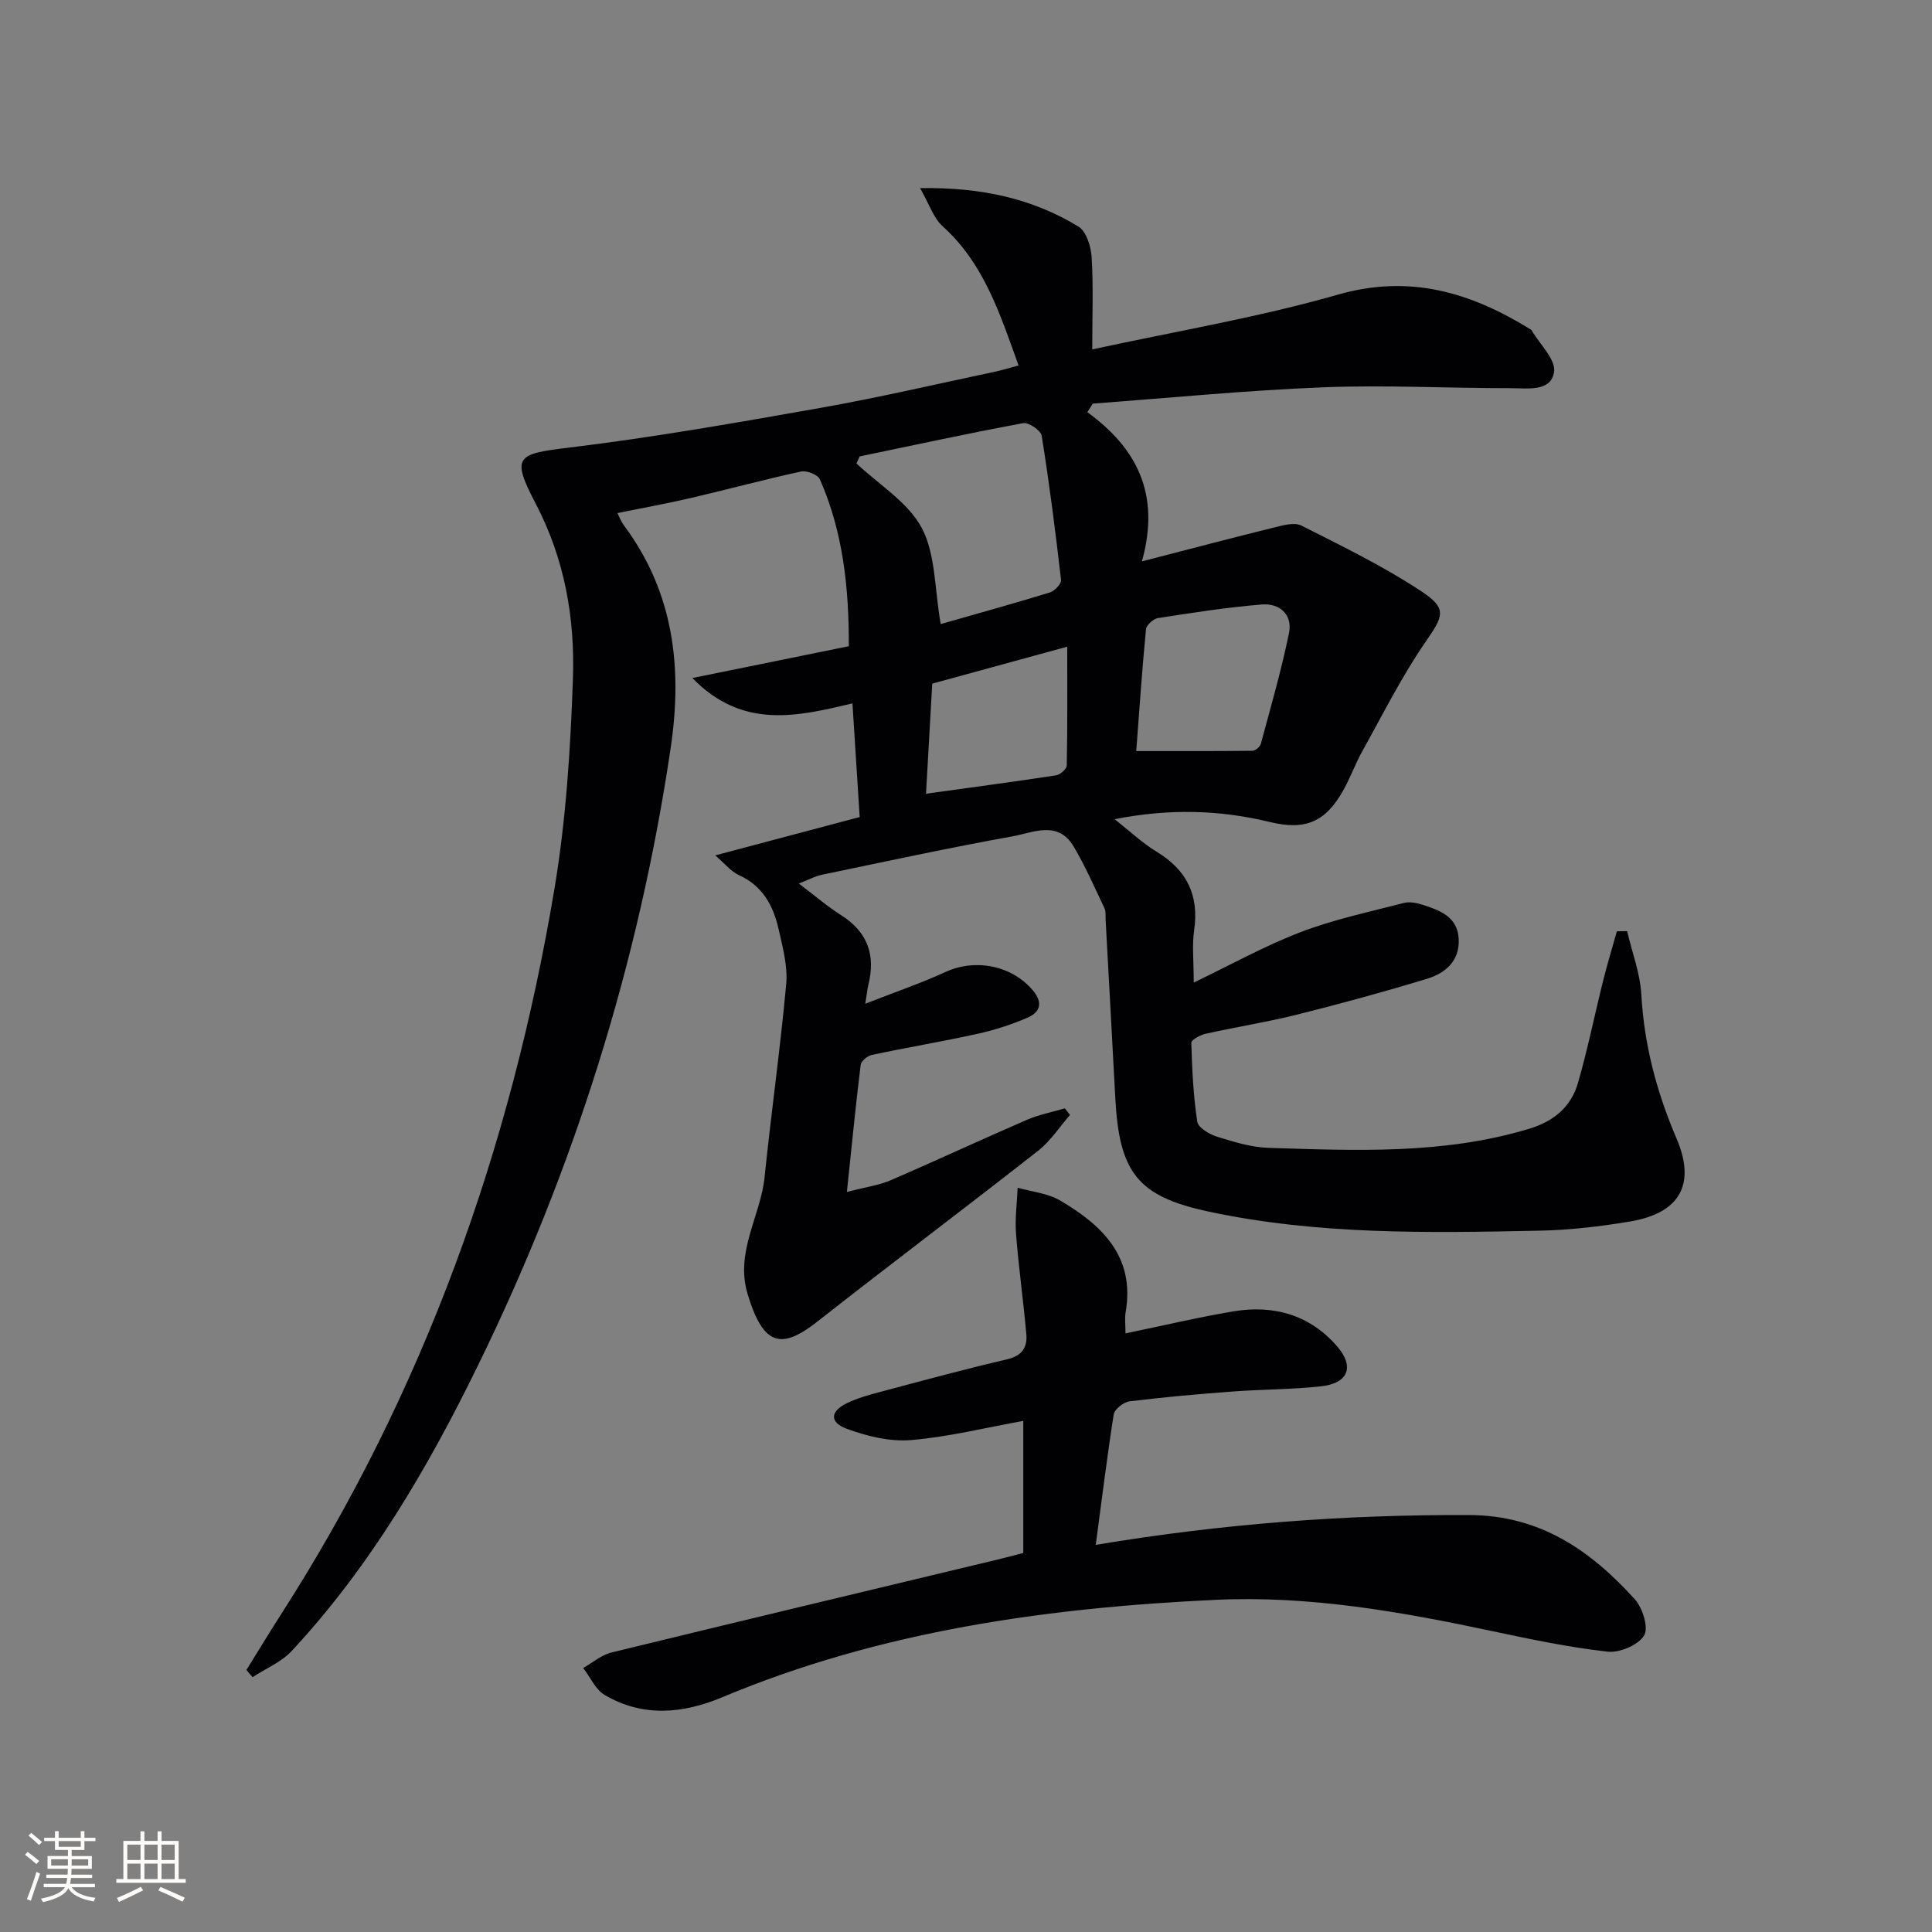
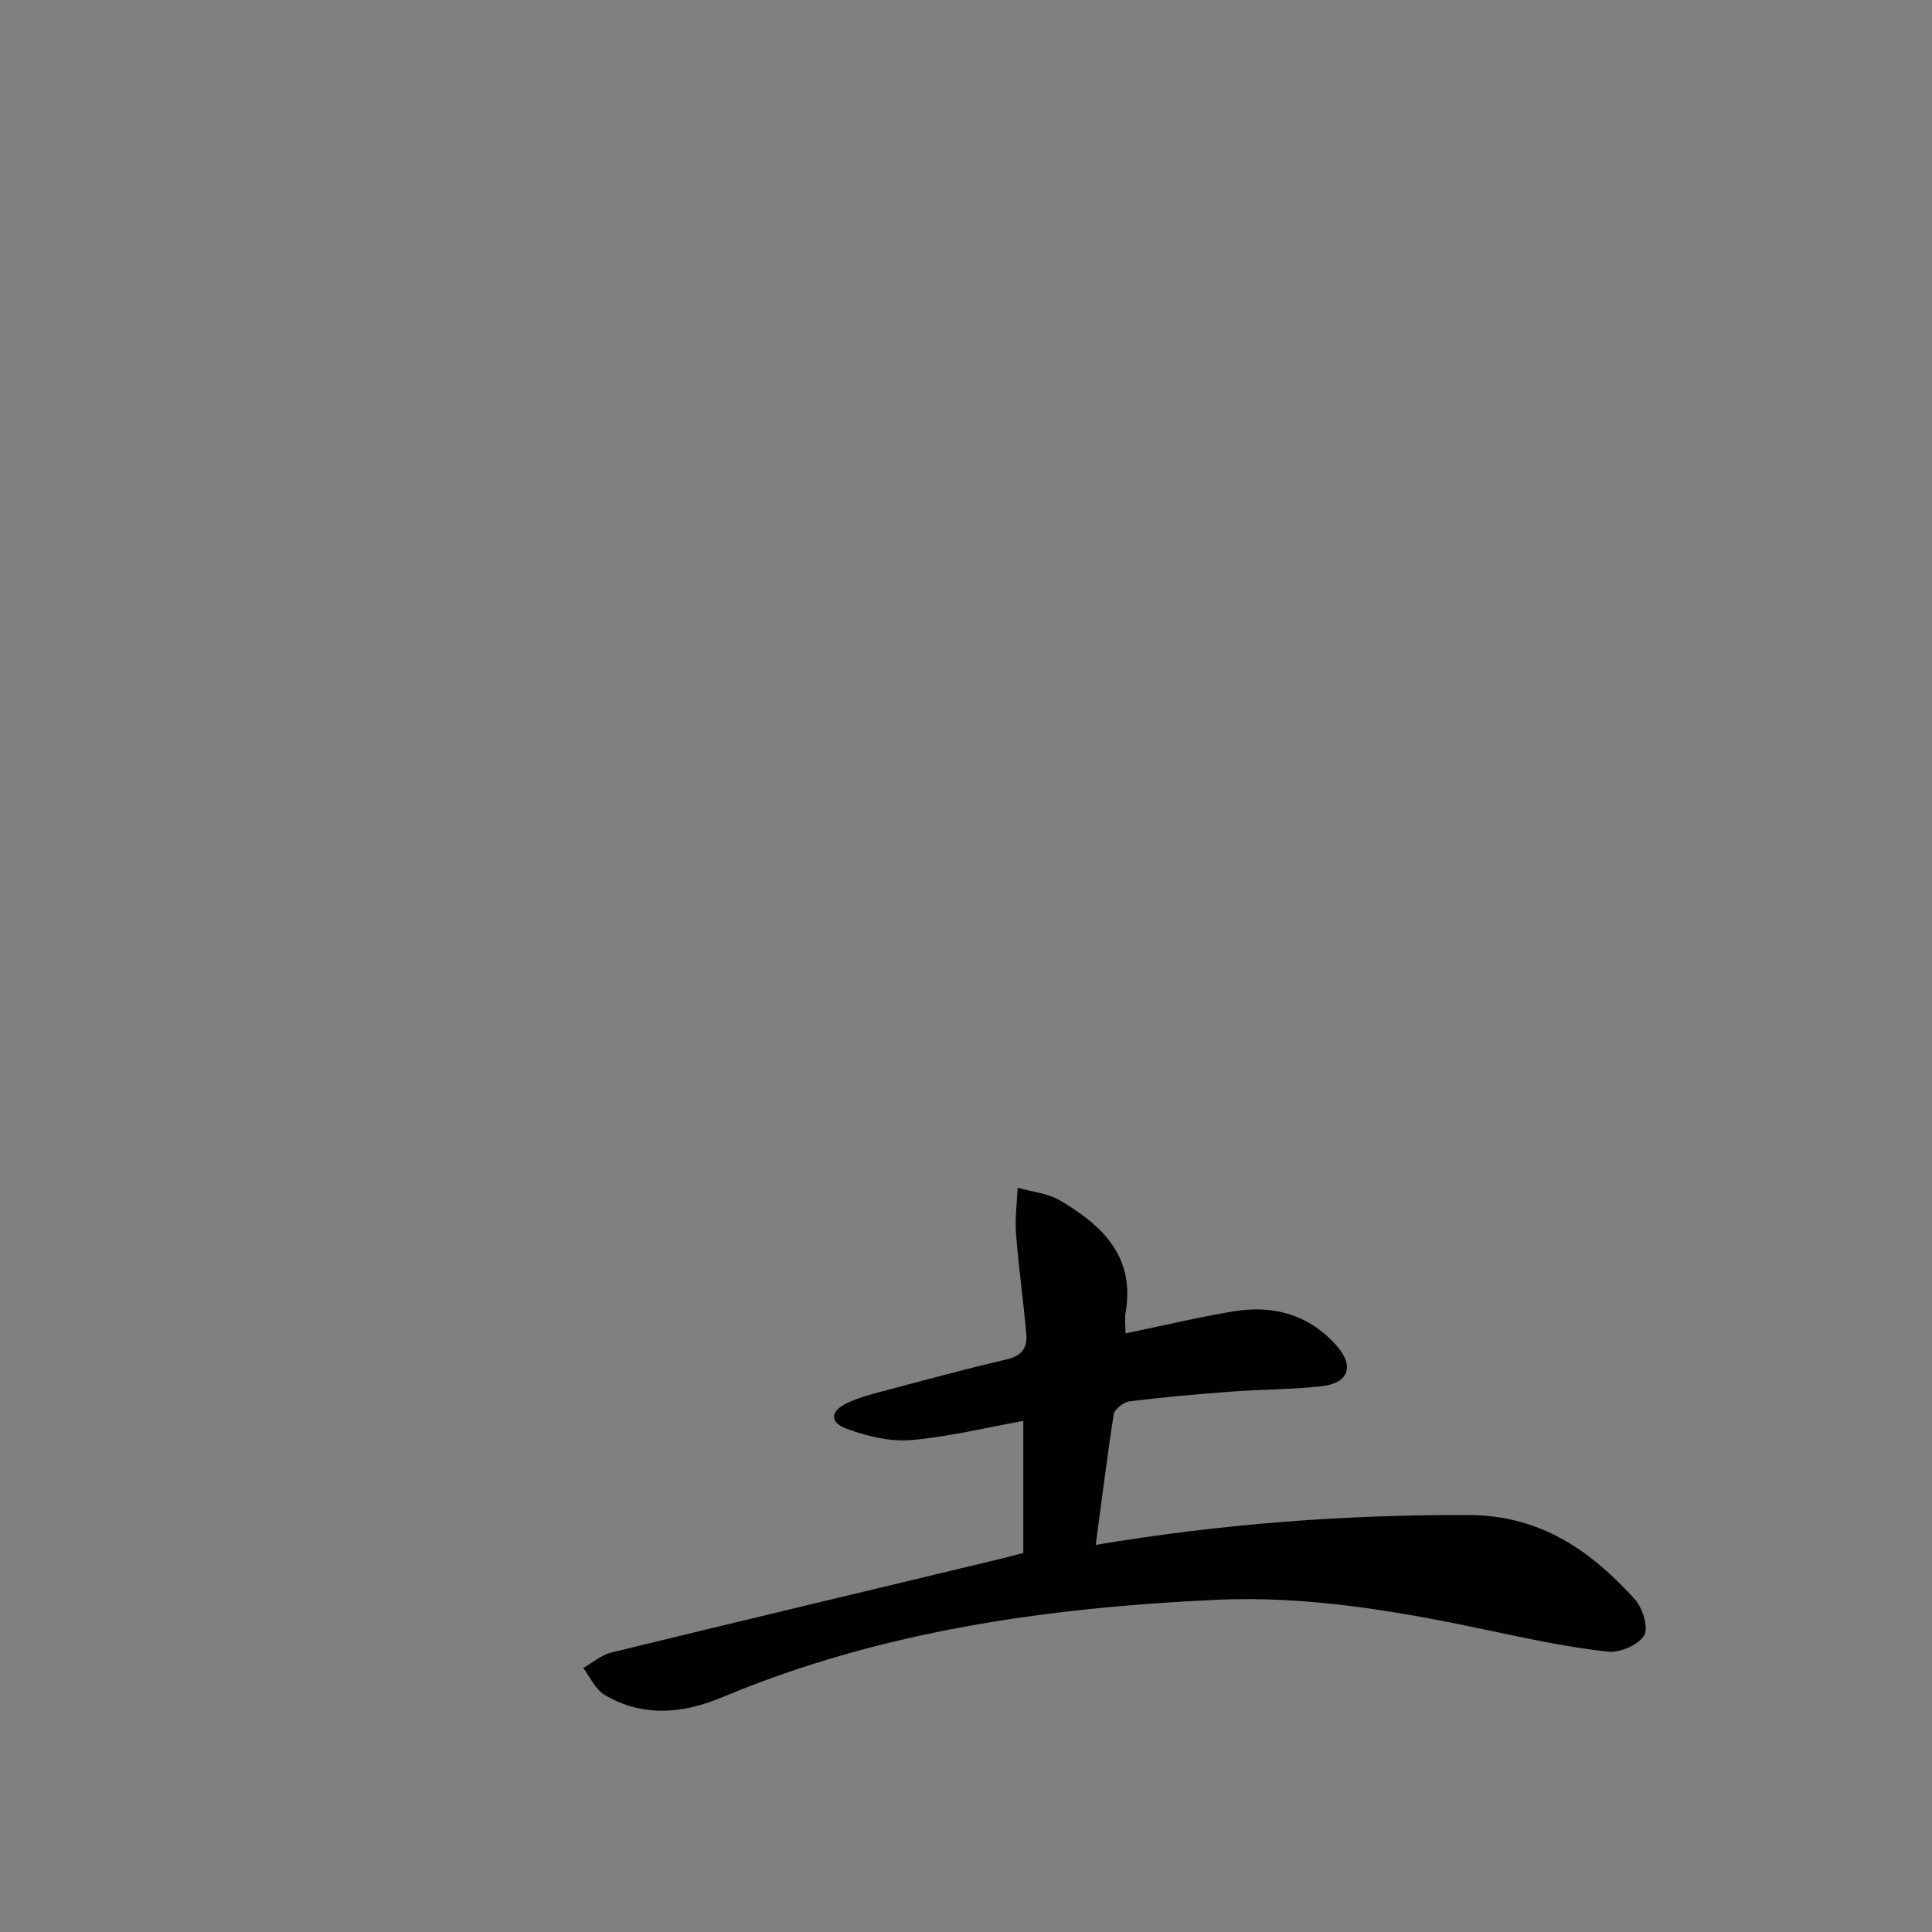
<svg xmlns="http://www.w3.org/2000/svg" enable-background="new 0 0 400 400" viewBox="0 0 400 400">
  <rect x="0" y="0" width="400" height="400" fill="#808080" stroke="none" />
-   <path d="m225.13 85.34c10.18 7.42 15.2 16.88 11.29 30.89 10.27-2.65 18.82-4.91 27.42-7.03 1.81-.45 4.15-1.11 5.59-.39 8.4 4.25 16.94 8.39 24.77 13.56 5.6 3.69 4.62 5.17.84 10.68-4.87 7.08-8.74 14.86-12.94 22.39-1.46 2.61-2.48 5.46-3.93 8.08-3.7 6.67-7.9 8.46-15.25 6.67-10.33-2.5-20.72-2.84-32.16-.58 3.21 2.51 5.78 4.95 8.74 6.75 6.25 3.8 8.79 9.02 7.73 16.29-.45 3.09-.08 6.3-.08 10.78 7.74-3.71 14.75-7.63 22.17-10.46 6.87-2.63 14.17-4.16 21.32-6.02 1.2-.31 2.69-.02 3.92.38 3.54 1.15 7.17 2.44 7.44 6.98.28 4.61-2.72 7.17-6.56 8.34-8.88 2.7-17.84 5.15-26.84 7.4-6.28 1.57-12.7 2.58-19.03 3.99-1.11.25-2.94 1.26-2.92 1.87.16 5.46.41 10.94 1.23 16.32.19 1.25 2.5 2.61 4.1 3.11 3.47 1.08 7.09 2.2 10.67 2.31 18.11.57 36.26 1.4 53.98-3.96 5.09-1.54 8.64-4.54 10.07-9.47 2.02-7 3.46-14.17 5.23-21.24.85-3.41 1.88-6.78 2.83-10.17.71-.01 1.41-.02 2.12-.02 1.02 4.37 2.69 8.71 2.94 13.12.58 10.45 3.19 20.22 7.29 29.81 4.07 9.52.65 15.46-9.64 17.18-6.21 1.04-12.53 1.78-18.82 1.9-22.96.47-45.95.88-68.58-3.99-14.53-3.13-18.35-8.08-19.16-23.46-.65-12.29-1.33-24.57-2-36.86-.05-.83.09-1.77-.25-2.47-2.05-4.3-3.96-8.7-6.39-12.79-3.23-5.44-8.41-2.84-12.66-2.07-13.2 2.38-26.32 5.22-39.45 7.95-1.39.29-2.69 1.01-4.77 1.82 3.29 2.48 5.89 4.73 8.76 6.55 5.5 3.49 7.17 8.28 5.63 14.43-.19.77-.26 1.57-.63 3.9 6.14-2.4 11.49-4.22 16.6-6.57 6.21-2.85 13.77-1.35 18.11 3.83 2.09 2.49 1.53 4.46-1.05 5.59-3.31 1.44-6.8 2.58-10.33 3.36-7.29 1.61-14.67 2.84-21.97 4.39-.91.19-2.23 1.28-2.32 2.09-1.03 8.33-1.84 16.68-2.85 26.28 4.05-1.05 6.67-1.39 9.01-2.4 9.46-4.08 18.8-8.44 28.25-12.53 2.5-1.08 5.24-1.6 7.87-2.38.35.46.7.92 1.06 1.37-2.16 2.47-3.99 5.36-6.52 7.35-15.18 11.91-30.6 23.5-45.77 35.42-7.5 5.9-11.22 5.04-14.45-5.67-2.65-8.77 2.68-16.12 3.51-24.24 1.37-13.35 3.26-26.65 4.48-40.01.33-3.69-.74-7.58-1.57-11.29-1.09-4.85-3.29-8.98-8.22-11.22-1.69-.77-2.97-2.43-4.91-4.08 10.39-2.76 20.02-5.31 29.91-7.94-.5-7.89-.97-15.15-1.5-23.53-11.33 2.68-22.73 5.47-33.14-5.25 11.22-2.28 21.55-4.38 32.39-6.59.03-12-1.16-23.6-6-34.56-.42-.96-2.71-1.86-3.88-1.61-7.61 1.65-15.13 3.69-22.72 5.46-4.96 1.16-9.99 2.06-15.3 3.15.24.46.66 1.63 1.37 2.59 10.3 13.86 12.11 29.39 9.65 46.01-6.62 44.7-20.04 87.26-39.87 127.81-10.41 21.29-22.32 41.67-38.57 59.15-2.16 2.33-5.4 3.66-8.13 5.45-.42-.5-.85-.99-1.27-1.49 2.41-3.88 4.76-7.78 7.23-11.62 29.52-45.99 47.53-96.39 56.53-150.04 2.41-14.36 3.34-29.05 3.84-43.62.42-12.49-1.7-24.7-7.69-36.16-5.16-9.87-3.99-10.32 6.9-11.64 17.44-2.11 34.78-5.17 52.09-8.23 12.08-2.14 24.05-4.94 36.07-7.48 1.59-.34 3.15-.83 4.89-1.3-3.83-10.64-7.15-21.1-15.74-28.84-1.87-1.69-2.72-4.51-4.65-7.87 12.72-.2 23.24 2.16 32.78 7.95 1.63.99 2.6 4.1 2.74 6.31.37 5.9.13 11.84.13 19.13 17.05-3.71 34.23-6.58 50.87-11.34 14.89-4.26 27.42-.46 39.72 7.1.14.09.31.17.39.31 1.68 2.88 5.03 6.03 4.63 8.61-.64 4.15-5.5 3.35-8.86 3.35-12.99.01-26.01-.69-38.98-.18-15.91.63-31.78 2.2-47.67 3.37-.35.58-.73 1.18-1.11 1.78zm-30.37 43.87c7.72-2.21 15.2-4.27 22.61-6.55.98-.3 2.4-1.8 2.31-2.59-1.15-9.98-2.42-19.94-4.01-29.86-.18-1.1-2.71-2.81-3.84-2.6-11.32 2.1-22.58 4.54-33.85 6.89-.22.48-.44.96-.66 1.45 4.64 4.39 10.69 8.03 13.53 13.37 2.88 5.47 2.63 12.61 3.91 19.89zm40.49 26.29c8.28 0 16.17.03 24.05-.06.61-.01 1.58-.82 1.74-1.43 2.05-7.63 4.26-15.23 5.84-22.97.77-3.79-1.96-6.19-5.61-5.89-7.21.59-14.38 1.71-21.54 2.82-.96.15-2.39 1.46-2.47 2.34-.82 8.51-1.4 17.05-2.01 25.19zm-43.53 8.83c9.3-1.29 18.11-2.46 26.89-3.8.87-.13 2.23-1.3 2.25-2.02.16-8 .1-16.01.1-24.62-9.86 2.7-18.87 5.17-27.95 7.65-.44 7.81-.85 15.04-1.29 22.79z" fill="#010104" />
  <path d="m226.86 319.85c26.17-4.38 51.61-6.27 77.27-6.18 14.74.05 25.19 7.33 34.35 17.45 1.62 1.79 2.89 5.93 1.91 7.5-1.23 1.98-5.05 3.61-7.52 3.34-8.04-.9-16.01-2.57-23.94-4.26-18.89-4.02-37.87-7.38-57.27-6.47-35.02 1.64-69.44 6.47-102.11 20.16-8.16 3.42-16.45 4.2-24.38-.48-1.91-1.13-2.97-3.68-4.42-5.57 1.93-1.09 3.74-2.69 5.82-3.2 26.58-6.49 53.2-12.83 79.8-19.21 1.61-.39 3.21-.81 5.49-1.4 0-8.74 0-17.6 0-27.35-7.72 1.39-15.42 3.31-23.23 3.97-4.36.37-9.1-.79-13.28-2.32-3.71-1.36-3.48-3.69.13-5.39 2.08-.98 4.35-1.62 6.58-2.21 8.8-2.34 17.59-4.74 26.45-6.8 3.1-.72 4.22-2.48 3.98-5.2-.61-6.92-1.59-13.81-2.13-20.74-.25-3.16.2-6.38.33-9.58 2.95.84 6.22 1.13 8.78 2.63 8.71 5.13 15.57 11.61 13.58 23.16-.22 1.27-.03 2.6-.03 4.36 7.72-1.59 14.97-3.32 22.31-4.55 8.37-1.4 15.86.69 21.55 7.29 3.58 4.15 2.26 7.59-3.28 8.21-6.1.68-12.28.63-18.42 1.09-7.11.53-14.23 1.16-21.31 2.03-1.23.15-3.12 1.63-3.29 2.72-1.36 8.65-2.42 17.36-3.72 27z" fill="#010104" />
  <g fill="#fcfbfa">
-     <path d="m5.17 384 .55-.58c.85.61 1.65 1.24 2.4 1.87l-.59.64c-.83-.73-1.62-1.38-2.36-1.93m1.22 9.53-.82-.34c.71-1.76 1.37-3.64 1.98-5.63.24.13.5.25.76.36-.6 1.67-1.24 3.54-1.92 5.61m-.5-13.5.57-.54c.56.44 1.31 1.06 2.26 1.87l-.64.64c-.68-.66-1.41-1.32-2.19-1.97m3.25.46h2.24v-1.36h.77v1.36h4.57v-1.36h.76v1.36h2.28v.69h-2.28v1.84h-2.64v1.26h4.18v2.64h-4.21c0 .45-.02.86-.05 1.21h4.32v.69h-4.38c-.04.34-.1.75-.19 1.22h5.15v.69h-4.82c.87 1.19 2.51 1.92 4.93 2.19-.17.31-.3.57-.37.76-2.77-.49-4.52-1.41-5.26-2.76-.56 1.26-2.3 2.23-5.24 2.9-.12-.25-.26-.48-.43-.72 2.73-.55 4.38-1.34 4.96-2.38h-4.38v-.69h4.65c.1-.38.17-.79.21-1.22h-4.32v-.69h4.4c.03-.34.05-.75.05-1.21h-4.2v-2.64h4.23v-1.26h-2.69v-1.84h-2.24zm1.46 4.46v1.29h3.45c.01-.4.02-.57.01-.53v-.32-.45h-3.46zm1.55-2.59h4.57v-1.19h-4.57zm6.11 2.59h-3.42v.77c-.01.19-.01.37-.02.53h3.44z" />
-     <path d="m32.63 379.16h.82v1.98h3.54v7.89h1.46v.78h-14.37v-.78h1.46v-7.89h3.54v-1.98h.82v1.98h2.73zm-3.49 11.48.5.73c-1.61.82-3.28 1.63-5 2.41-.13-.27-.28-.55-.44-.82 1.75-.72 3.4-1.49 4.94-2.32m-2.78-5.55h2.73v-3.18h-2.73zm0 3.95h2.73v-3.2h-2.73zm3.54-3.95h2.73v-3.18h-2.73zm0 3.95h2.73v-3.2h-2.73zm7.89 4.68c-1.84-.92-3.51-1.7-5.02-2.32l.45-.73c1.89.8 3.57 1.55 5.04 2.23zm-1.62-11.81h-2.73v3.18h2.73zm-2.73 7.13h2.73v-3.2h-2.73z" />
-   </g>
+     </g>
</svg>